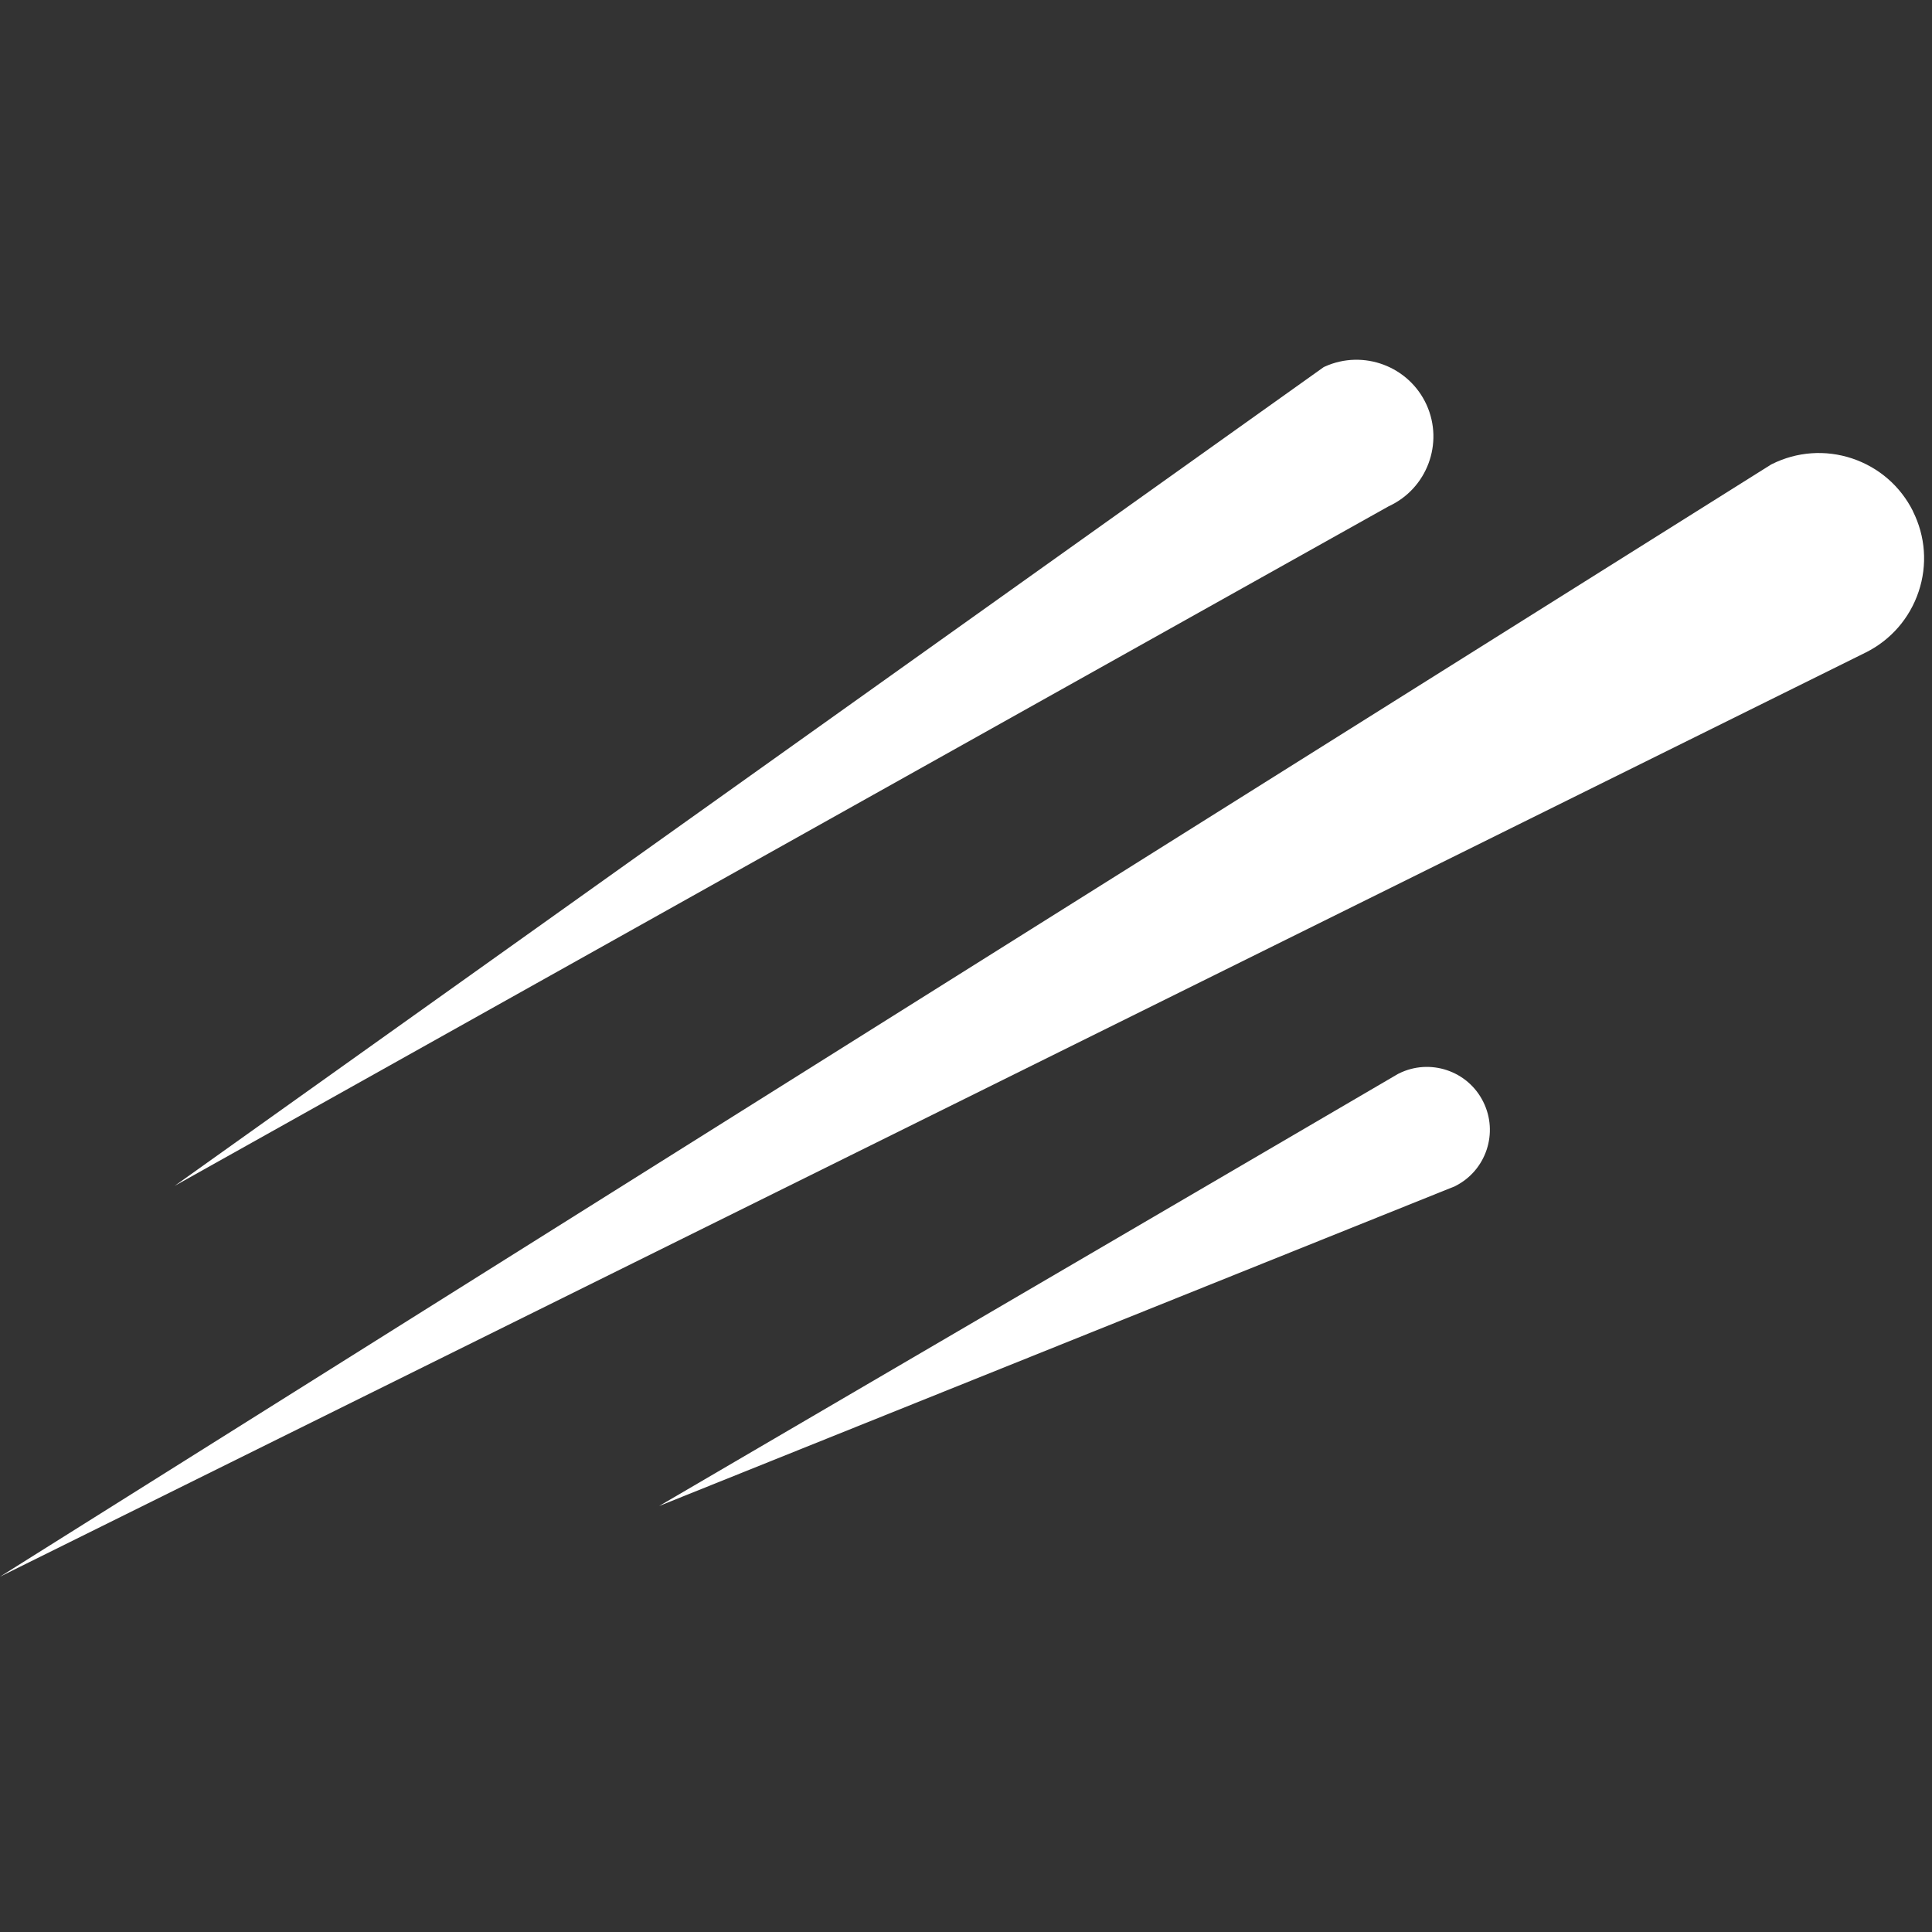
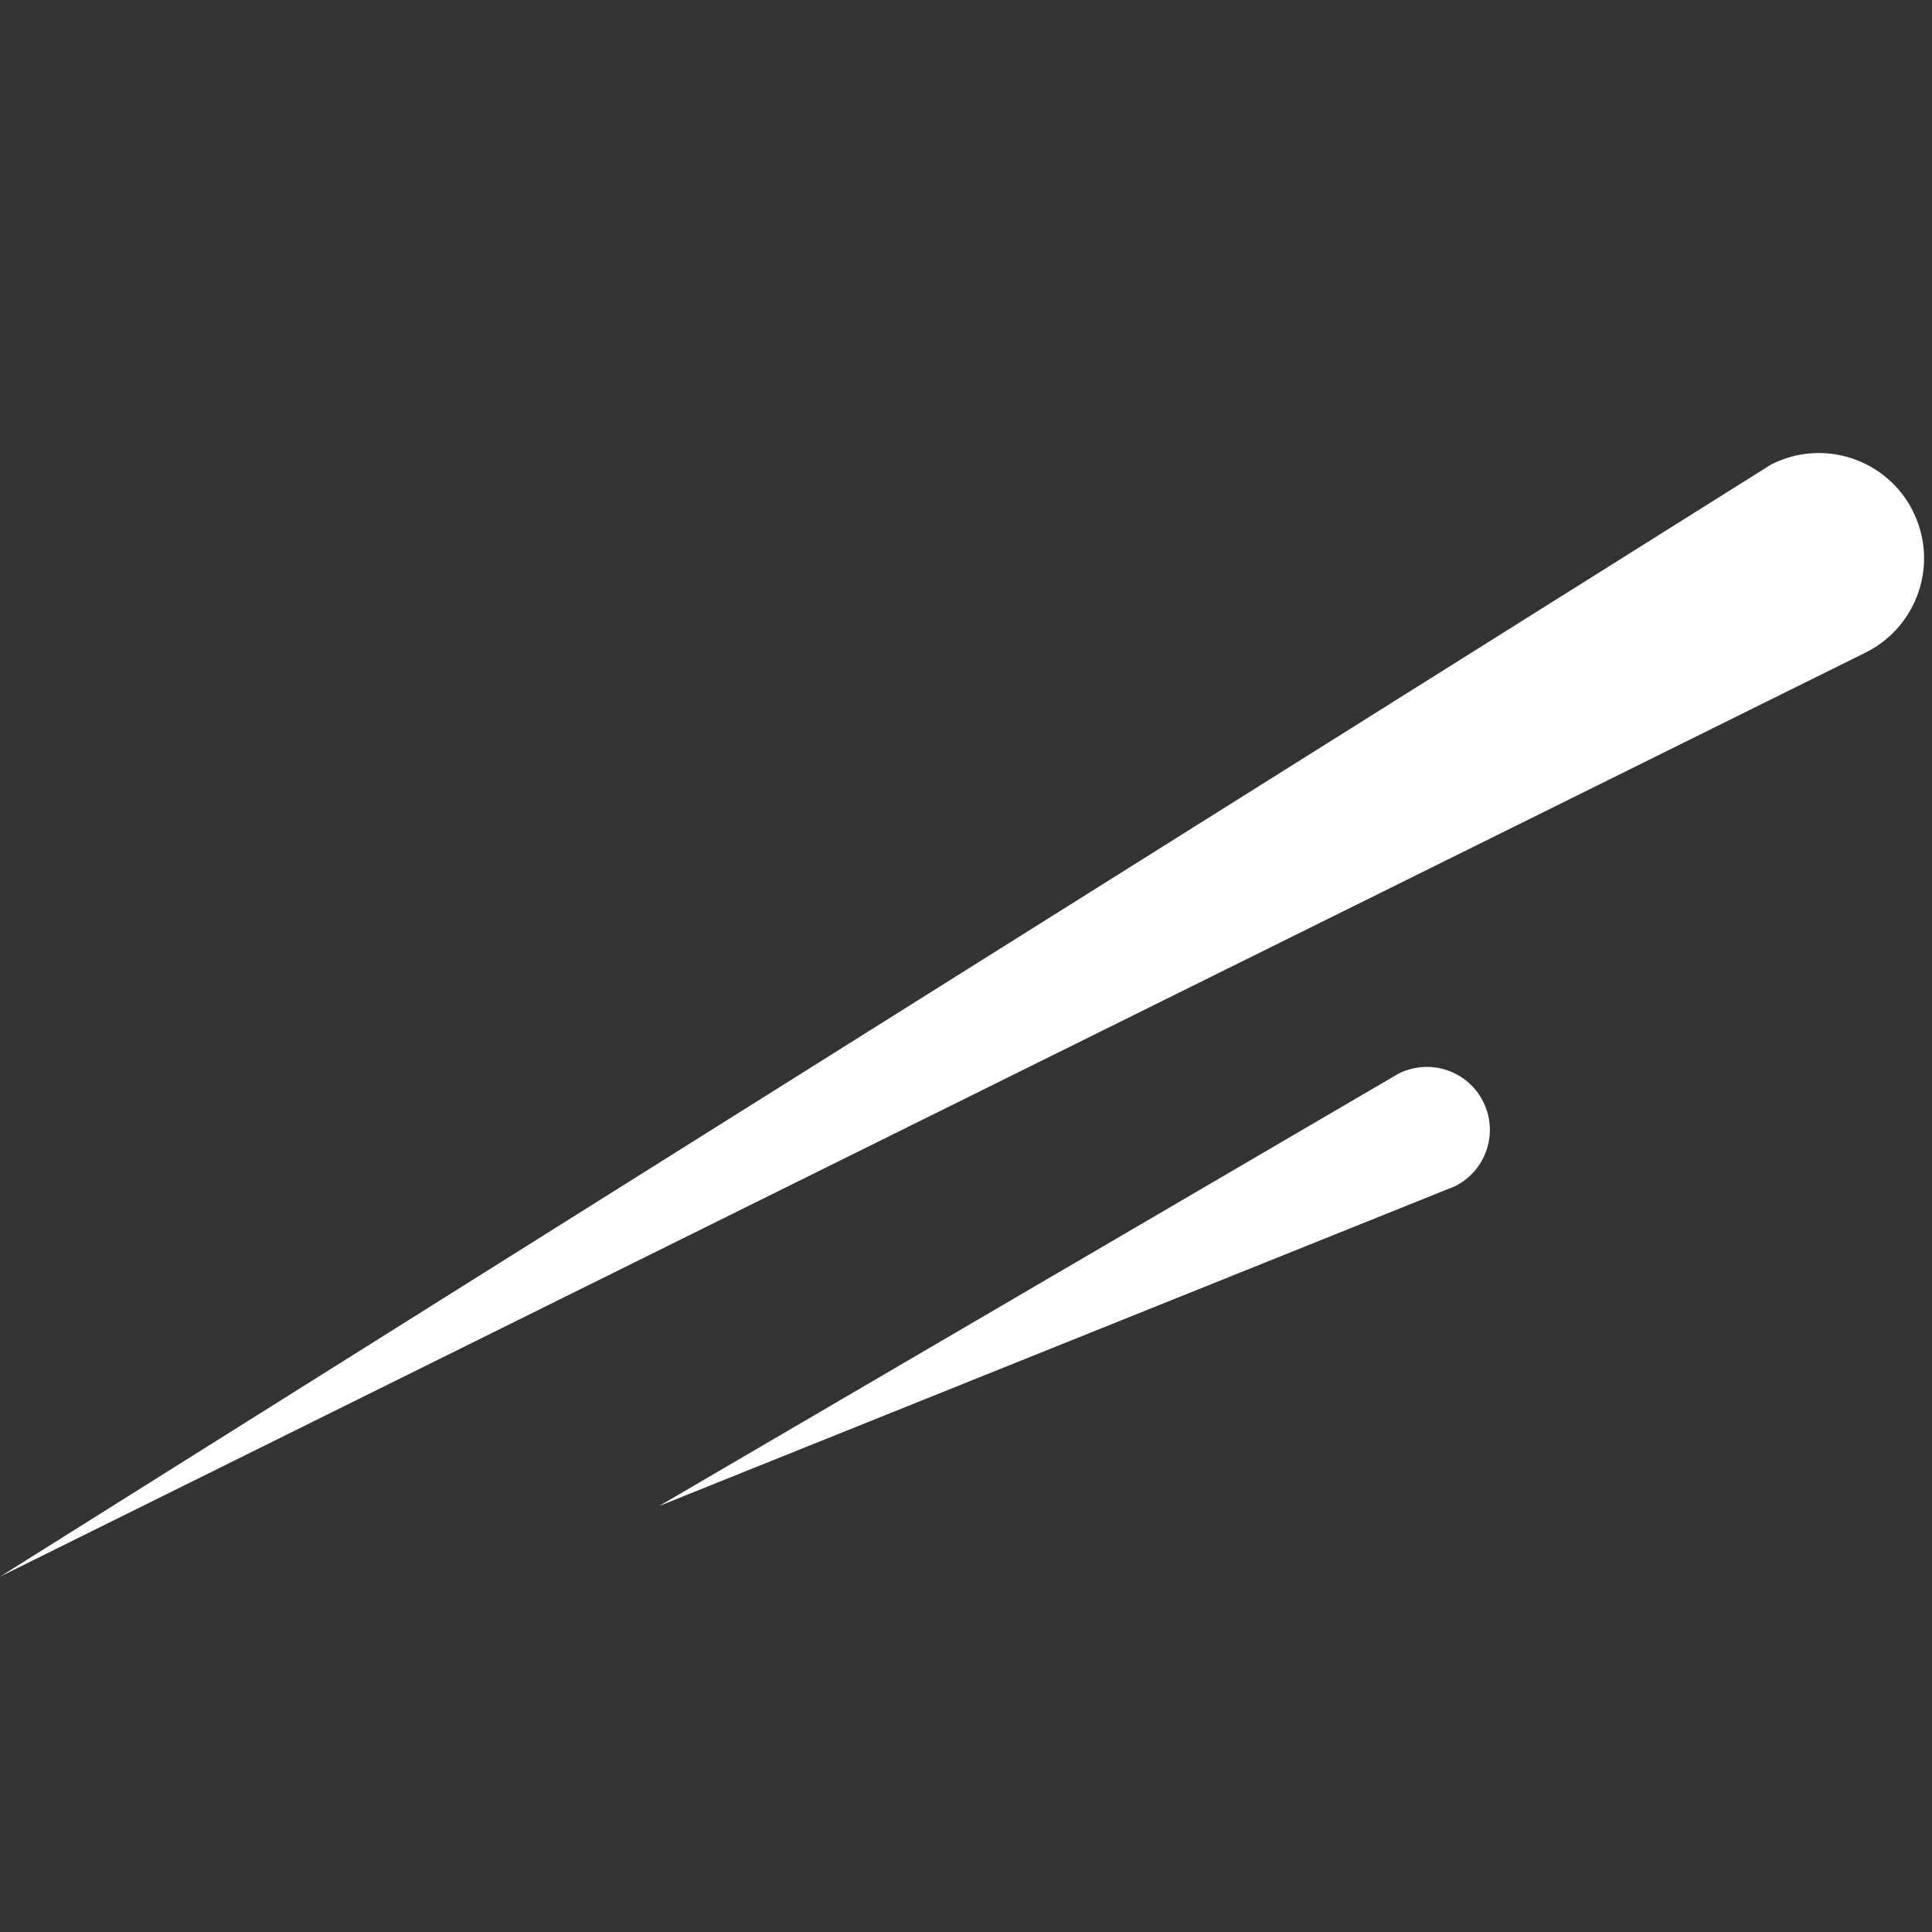
<svg xmlns="http://www.w3.org/2000/svg" width="24" height="24" viewBox="0 0 24 24" fill="none">
  <rect x="0" y="0" width="24" height="24" fill="#333333" stroke="none" />
  <path d="M23.764 6.351C23.608 6.039 23.339 5.806 23.008 5.695C22.677 5.585 22.322 5.61 22.01 5.766L22.002 5.77L0 19.586L23.178 8.105C23.49 7.949 23.723 7.68 23.834 7.349C23.945 7.018 23.919 6.663 23.763 6.351L23.764 6.351Z" fill="white" />
-   <path d="M17.251 6.289C17.727 6.07 17.938 5.506 17.721 5.028C17.503 4.55 16.937 4.337 16.457 4.554L16.444 4.56L2.17 14.731L17.251 6.289Z" fill="white" />
  <path d="M18.079 14.733C18.462 14.54 18.618 14.071 18.425 13.686C18.233 13.3 17.762 13.143 17.376 13.336L17.366 13.341L8.188 18.708L18.079 14.734V14.733Z" fill="white" />
</svg>